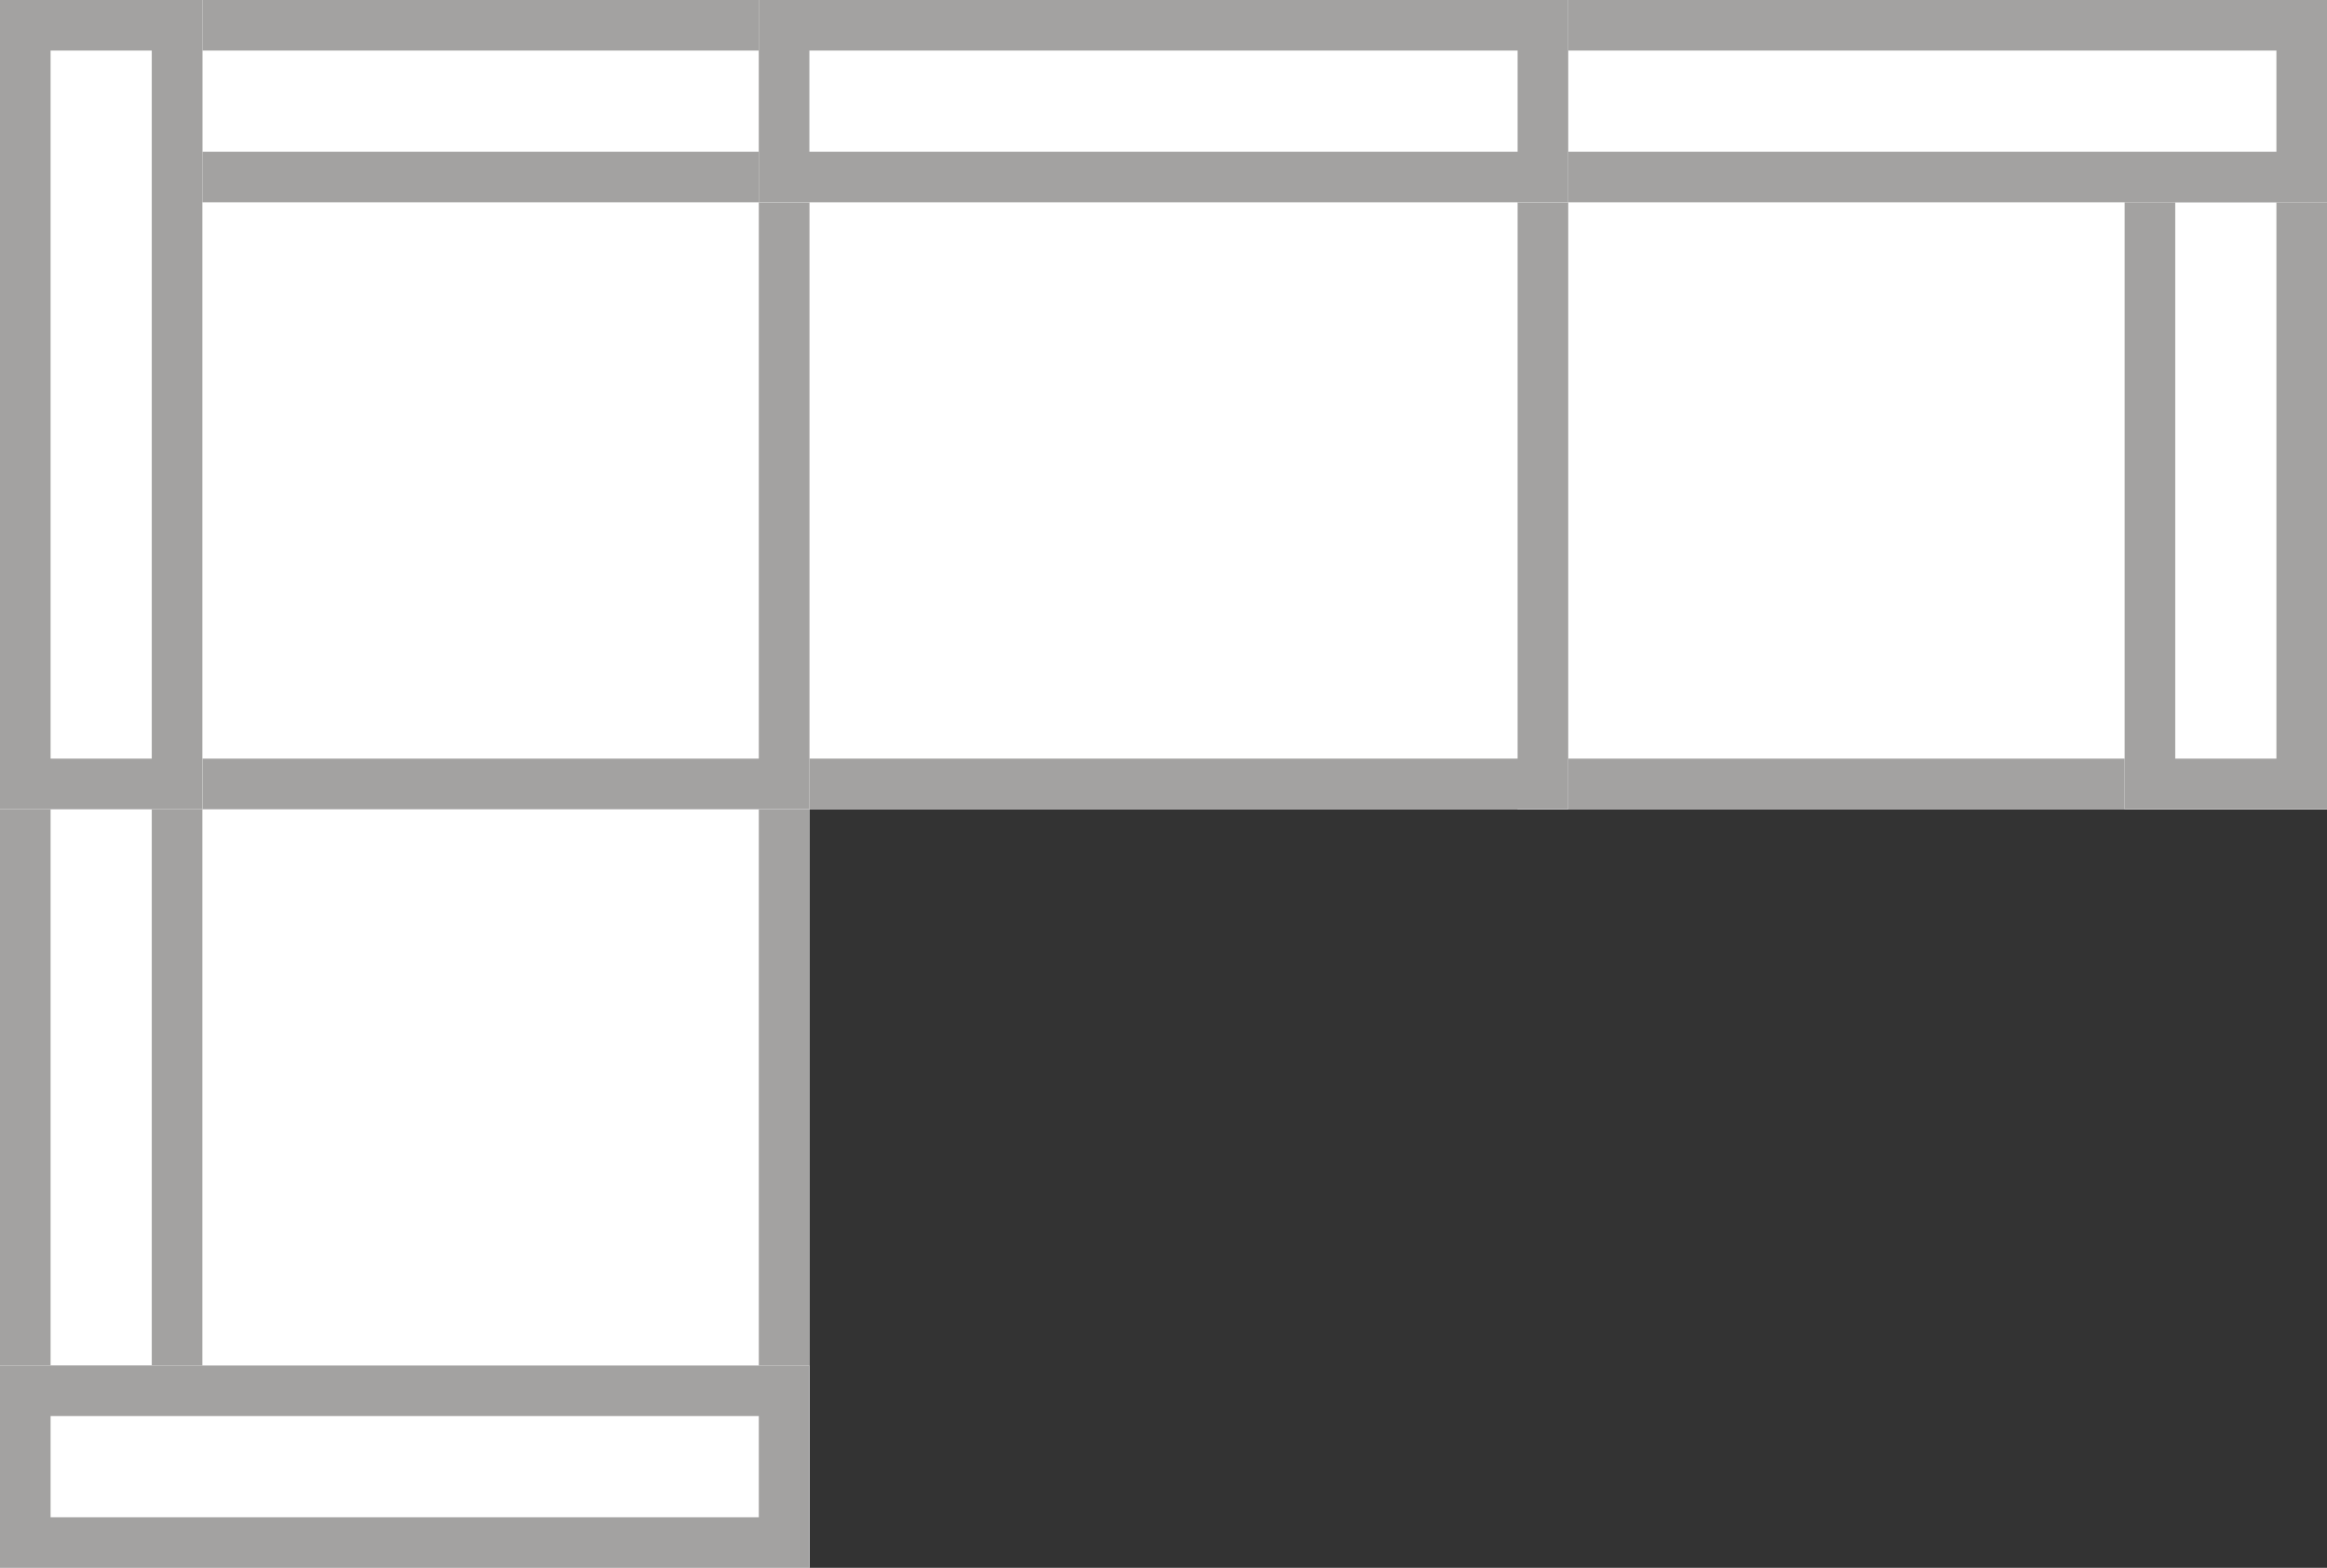
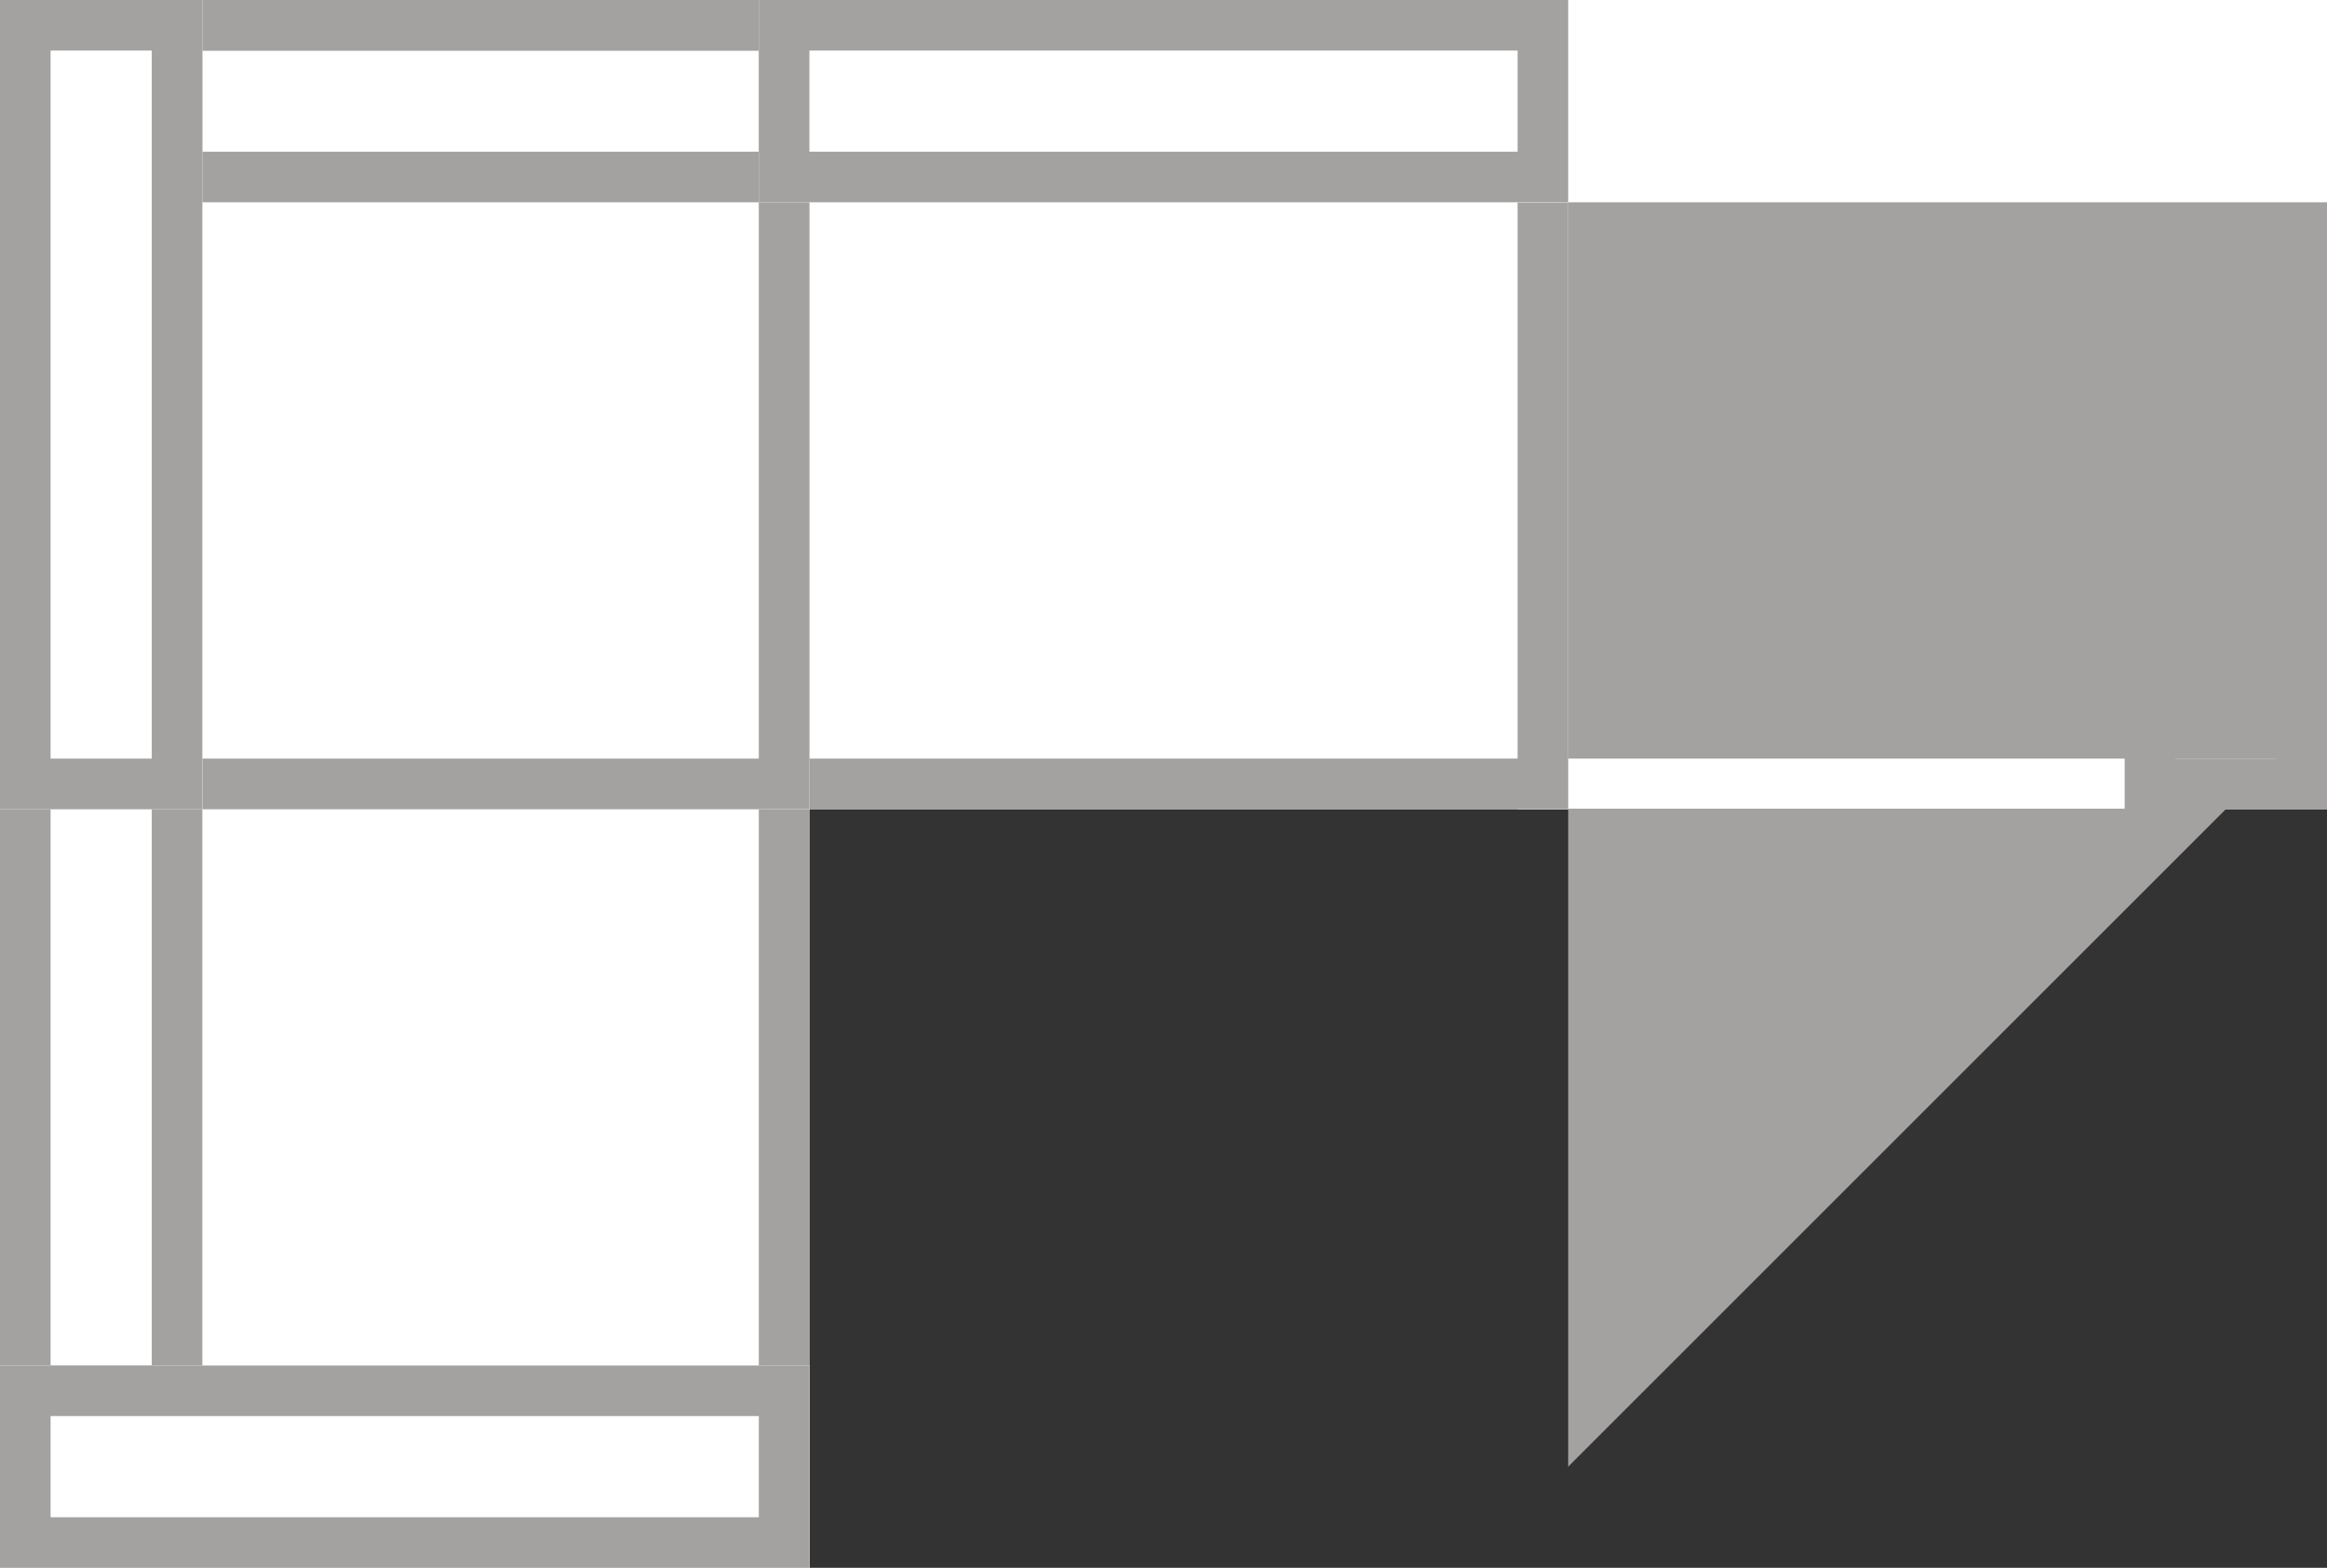
<svg xmlns="http://www.w3.org/2000/svg" width="46" height="31" fill="none" viewBox="0 0 46 31">
  <rect x="0" y="0" width="46" height="31" fill="#333333" stroke="none" />
  <g clip-path="url(#a)">
    <path fill="#fff" d="M46 0v16H30V0z" />
-     <path fill="#A3A2A1" fill-rule="evenodd" d="M45 15V1H31v14zm1-15H30v16h16z" clip-rule="evenodd" />
+     <path fill="#A3A2A1" fill-rule="evenodd" d="M45 15H31v14zm1-15H30v16h16z" clip-rule="evenodd" />
    <path fill="#fff" d="M0 15v16h16V15z" />
    <path fill="#A3A2A1" fill-rule="evenodd" d="M1 30V16h14v14zM0 15h16v16H0z" clip-rule="evenodd" />
    <path fill="#fff" d="M31 0v16H15V0z" />
    <path fill="#A3A2A1" fill-rule="evenodd" d="M30 15V1H16v14zm1-15H15v16h16z" clip-rule="evenodd" />
    <path fill="#fff" d="M16 0v16H0V0z" />
    <path fill="#A3A2A1" fill-rule="evenodd" d="M15 15V1H1v14zm1-15H0v16h16z" clip-rule="evenodd" />
-     <path fill="#fff" d="M3 0v4h13V0z" />
    <path fill="#A3A2A1" fill-rule="evenodd" d="M4 3V1h11v2zM3 0h13v4H3z" clip-rule="evenodd" />
-     <path fill="#fff" d="M46 16h-4V3h4z" />
    <path fill="#A3A2A1" fill-rule="evenodd" d="M43 15h2V4h-2zm3 1V3h-4v13z" clip-rule="evenodd" />
    <path fill="#fff" d="M0 28h4V15H0z" />
    <path fill="#A3A2A1" fill-rule="evenodd" d="M3 27H1V16h2zm-3 1V15h4v13z" clip-rule="evenodd" />
    <path fill="#fff" d="M30 4V0h16v4z" />
-     <path fill="#A3A2A1" fill-rule="evenodd" d="M31 1v2h14V1zm-1 3h16V0H30z" clip-rule="evenodd" />
    <path fill="#fff" d="M16 27v4H0v-4z" />
    <path fill="#A3A2A1" fill-rule="evenodd" d="M15 30v-2H1v2zm1-3H0v4h16z" clip-rule="evenodd" />
    <path fill="#fff" d="M15 0v4h16V0z" />
    <path fill="#A3A2A1" fill-rule="evenodd" d="M16 3V1h14v2zm-1-3h16v4H15z" clip-rule="evenodd" />
    <path fill="#fff" d="M4 0H0v16h4z" />
    <path fill="#A3A2A1" fill-rule="evenodd" d="M1 1h2v14H1zm3-1v16H0V0z" clip-rule="evenodd" />
  </g>
  <defs>
    <clipPath id="a">
      <path fill="#fff" d="M0 0h46v31H0z" />
    </clipPath>
  </defs>
</svg>